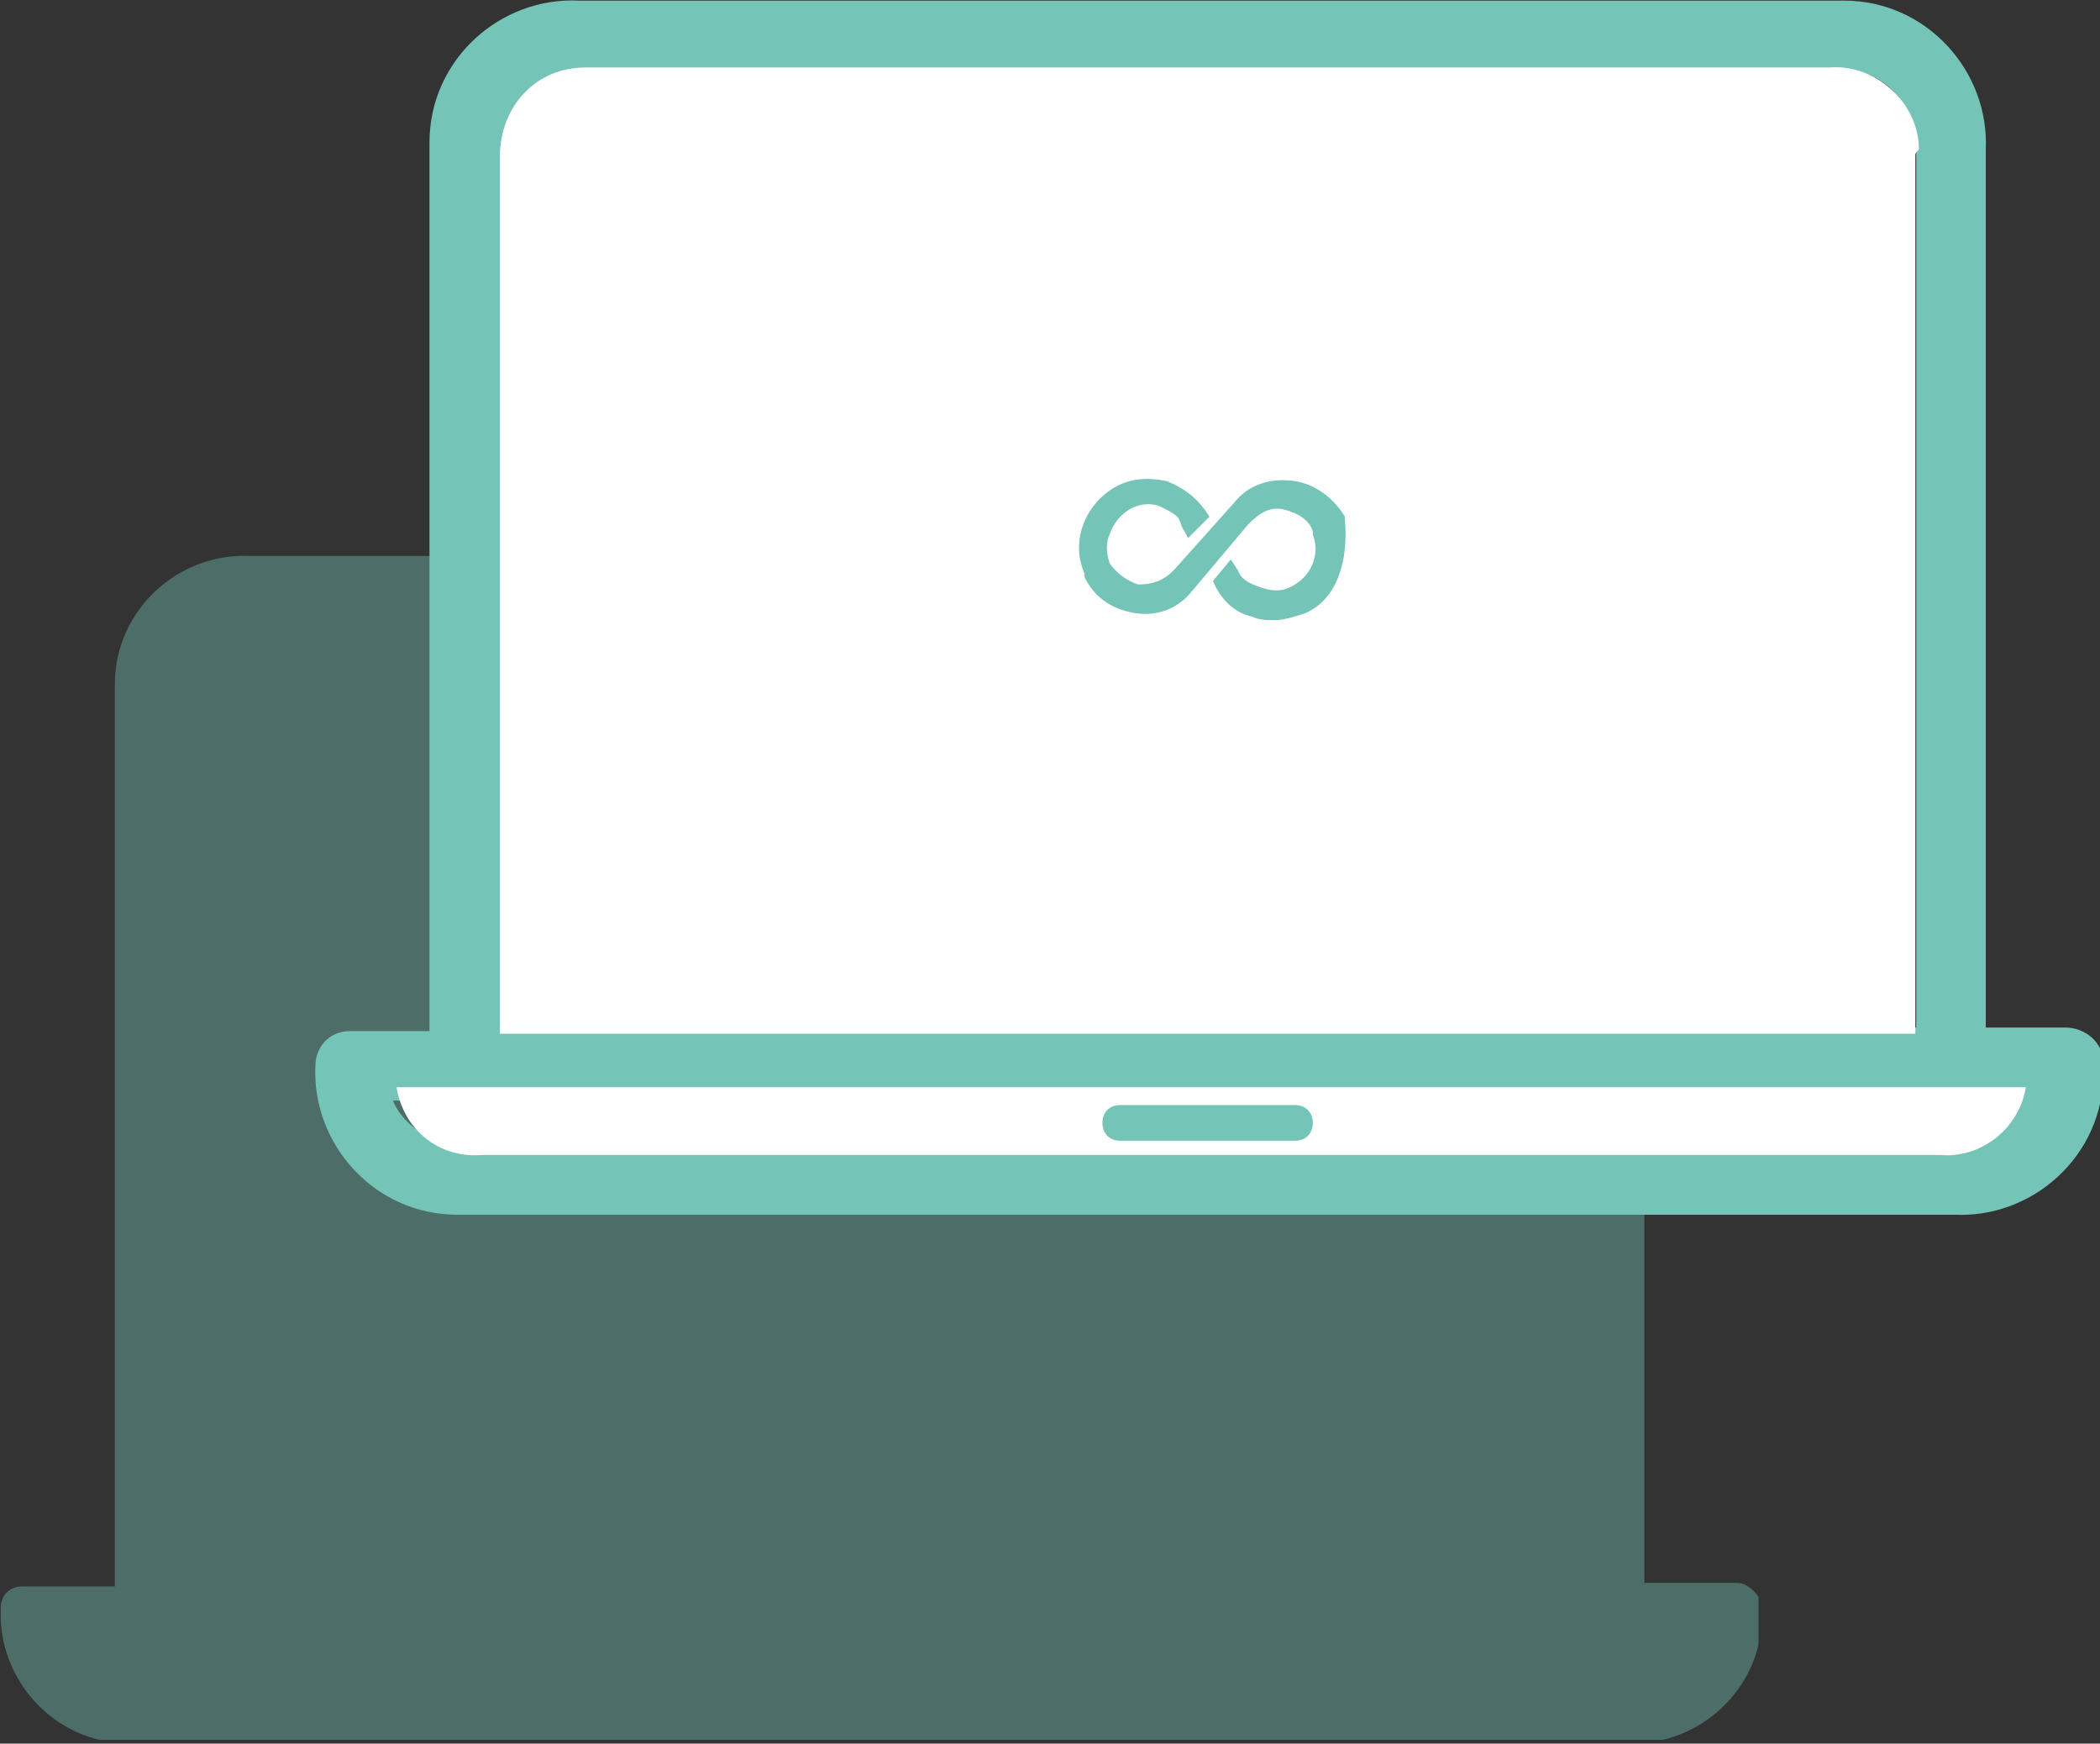
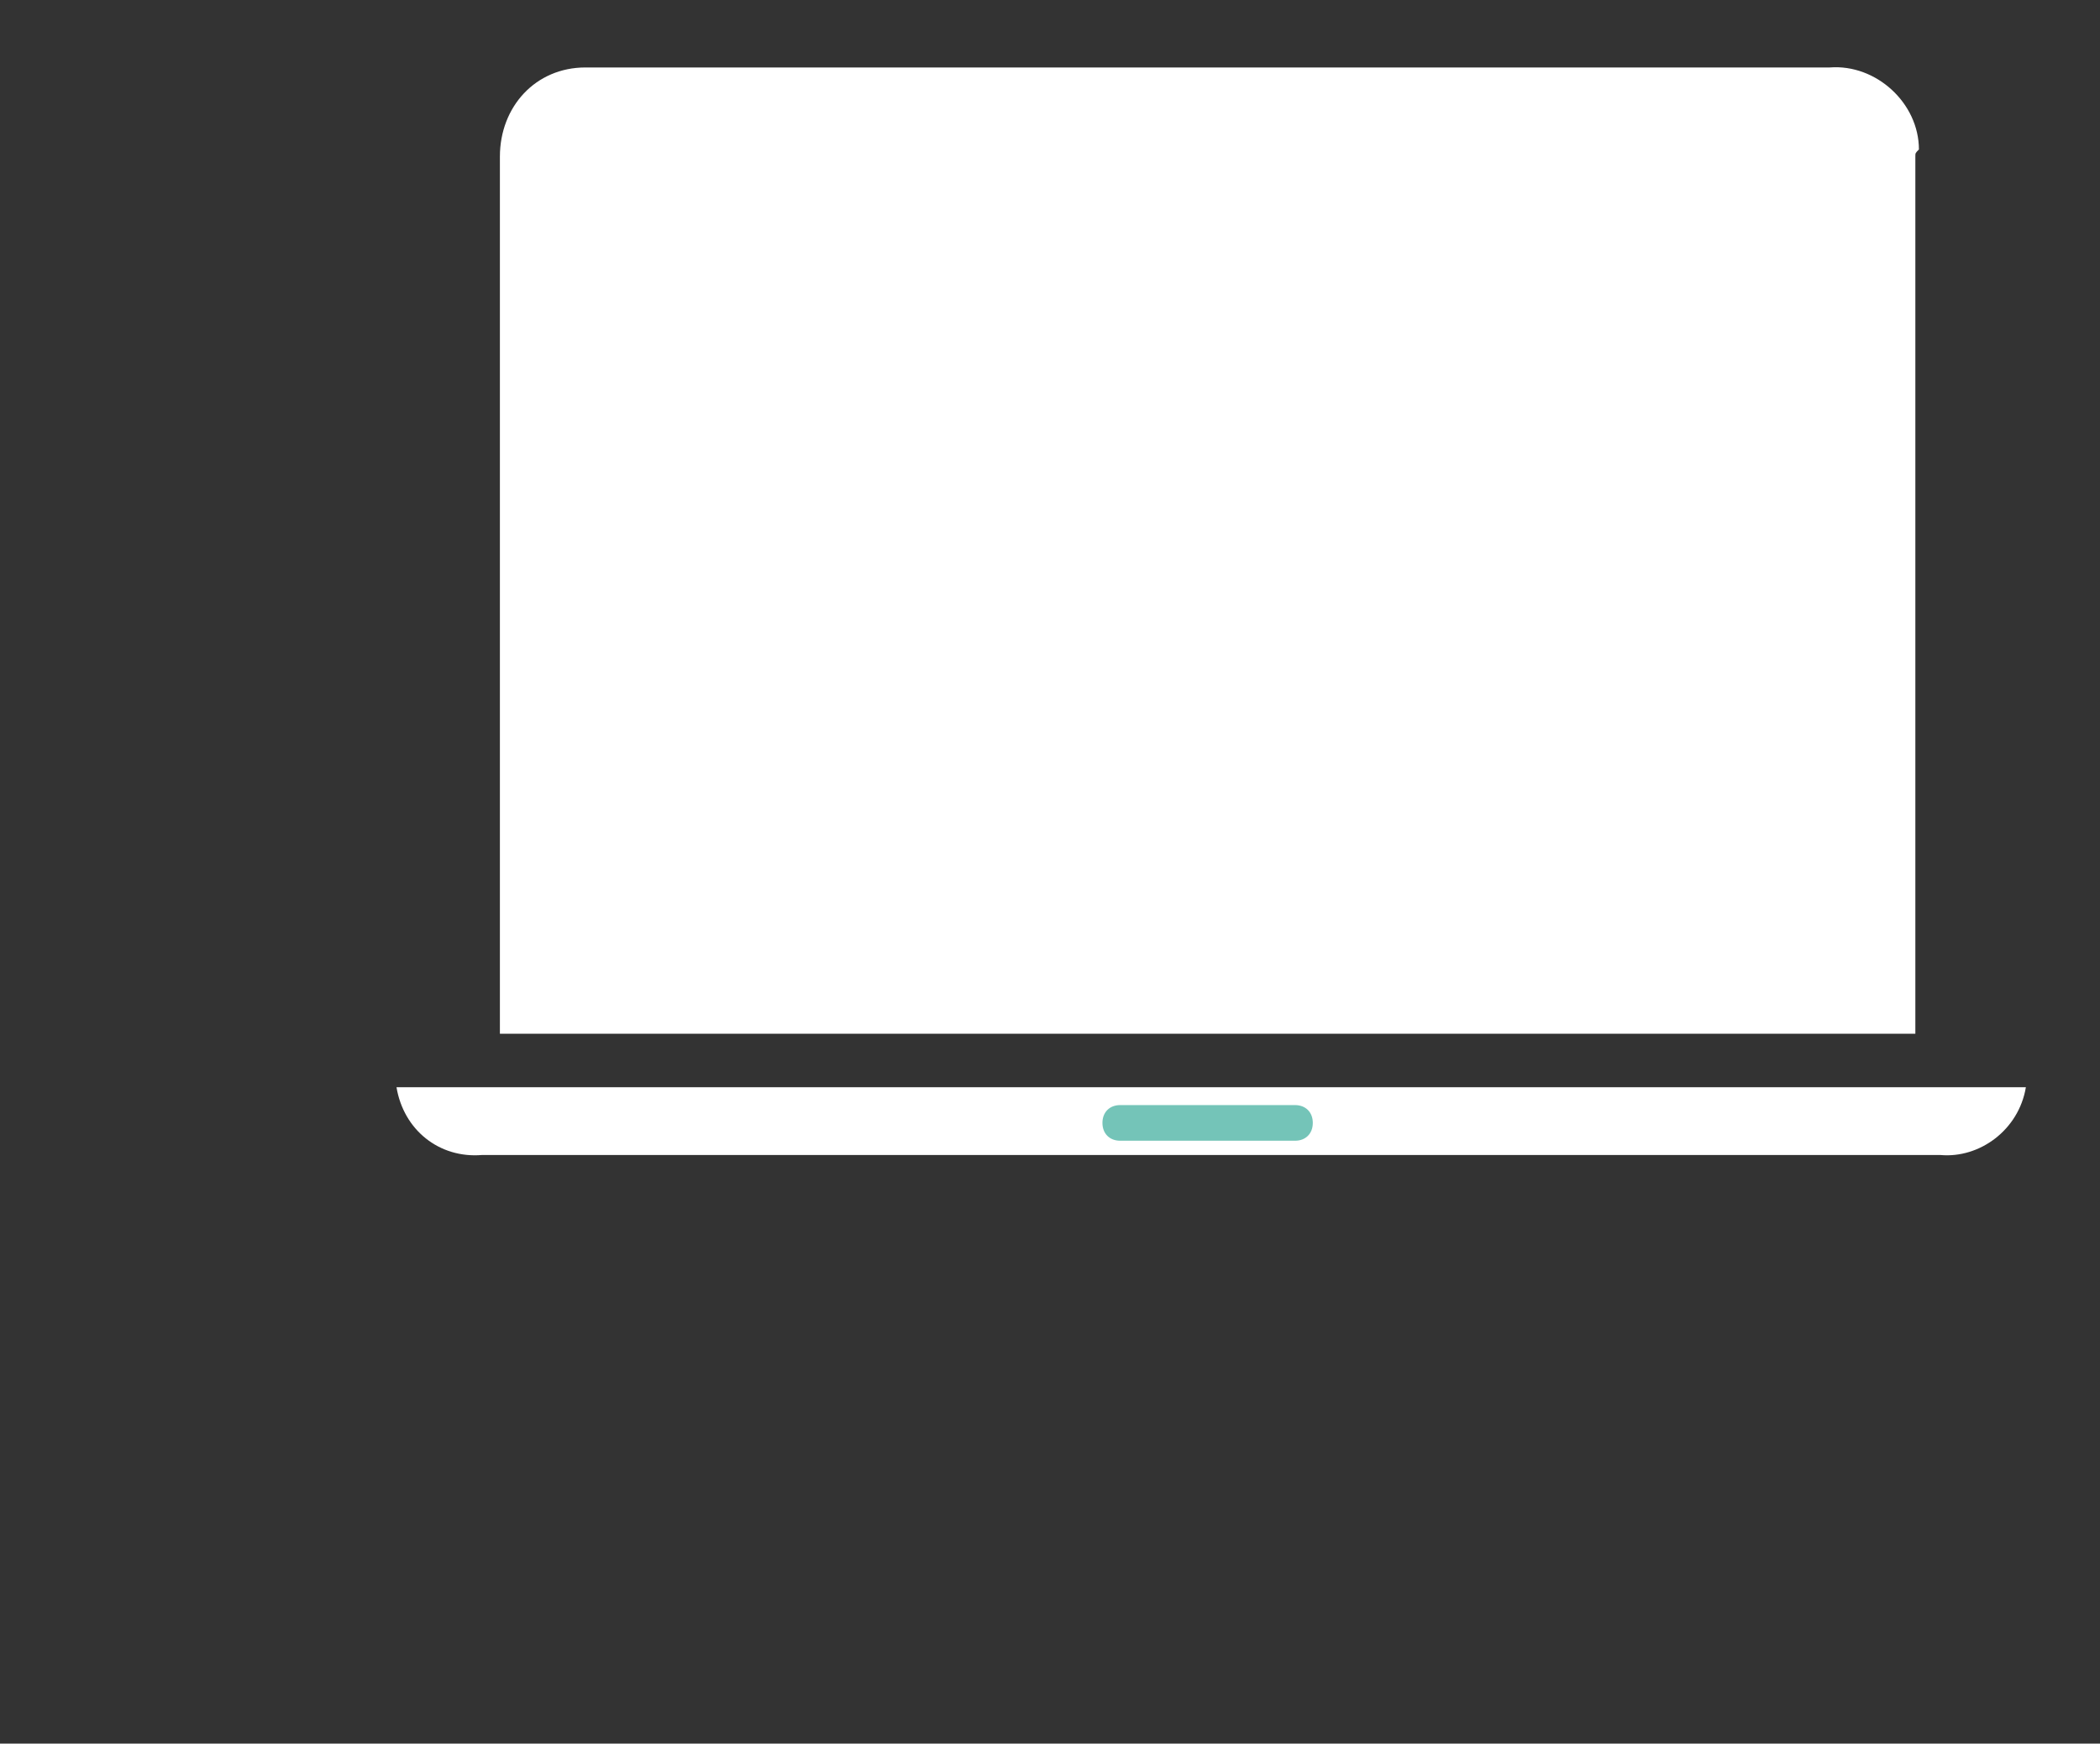
<svg xmlns="http://www.w3.org/2000/svg" xmlns:xlink="http://www.w3.org/1999/xlink" version="1.1" id="Layer_1" x="0px" y="0px" viewBox="0 0 58.9 48.9" style="enable-background:new 0 0 58.9 48.9;" xml:space="preserve">
  <rect x="0" y="0" width="58.9" height="48.9" fill="#333333" stroke="none" />
  <style type="text/css">
	.st0{opacity:0.4;}
	.st1{clip-path:url(#SVGID_2_);}
	.st2{fill:#74C4B8;}
	.st3{fill:none;stroke:#74C4B8;stroke-width:0.75;}
	.st4{fill:#FFFFFF;}
</style>
  <g id="Grupo_23" transform="translate(-649.079 -547.508)">
    <g id="Grupo_6" transform="translate(592 540)" class="st0">
      <g id="Grupo_5">
        <g>
          <defs>
            <rect id="SVGID_1_" x="57.1" y="23" width="49.3" height="33.3" />
          </defs>
          <clipPath id="SVGID_2_">
            <use xlink:href="#SVGID_1_" style="overflow:visible;" />
          </clipPath>
          <g id="Grupo_4" class="st1">
-             <path id="Caminho_27" class="st2" d="M105.8,51.9h-2.6v-25c0.1-2-1.5-3.8-3.6-3.8c-0.1,0-0.2,0-0.3,0H64.1       c-2-0.1-3.8,1.5-3.8,3.6c0,0.1,0,0.2,0,0.3v25h-2.6c-0.4,0-0.6,0.3-0.6,0.6c0,0,0,0,0,0c-0.1,2,1.5,3.8,3.6,3.8       c0.1,0,0.2,0,0.3,0h41.7c2,0.1,3.8-1.5,3.8-3.6c0-0.1,0-0.2,0-0.3C106.4,52.2,106.1,51.9,105.8,51.9" />
-           </g>
+             </g>
        </g>
      </g>
    </g>
-     <path id="Caminho_28" class="st2" d="M707,576.7h-2.6v-25c0.1-2-1.5-3.8-3.6-3.8c-0.1,0-0.2,0-0.3,0h-35.2c-2-0.1-3.8,1.5-3.8,3.6   c0,0.1,0,0.2,0,0.3v25h-2.6c-0.4,0-0.6,0.3-0.6,0.6c0,0,0,0,0,0c-0.1,2,1.5,3.8,3.6,3.8c0.1,0,0.2,0,0.3,0h41.7   c2,0.1,3.8-1.5,3.8-3.6c0-0.1,0-0.2,0-0.3C707.7,577,707.4,576.7,707,576.7 M662.8,551.7c0-1.4,1-2.5,2.4-2.6c0.1,0,0.1,0,0.2,0   h35.2c1.4-0.1,2.5,1,2.6,2.4c0,0.1,0,0.1,0,0.2v25h-40.4L662.8,551.7z M703.8,579.9h-41.7c-1.2,0.1-2.3-0.7-2.5-1.9h46.6   C706.1,579.2,705,580,703.8,579.9" />
-     <path id="Caminho_29" class="st3" d="M707,576.7h-2.6v-25c0.1-2-1.5-3.8-3.6-3.8c-0.1,0-0.2,0-0.3,0h-35.2c-2-0.1-3.8,1.5-3.8,3.6   c0,0.1,0,0.2,0,0.3v25h-2.6c-0.4,0-0.6,0.3-0.6,0.6c0,0,0,0,0,0c-0.1,2,1.5,3.8,3.6,3.8c0.1,0,0.2,0,0.3,0h41.7   c2,0.1,3.8-1.5,3.8-3.6c0-0.1,0-0.2,0-0.3C707.7,577,707.4,576.7,707,576.7z M662.8,551.7c0-1.4,1-2.5,2.4-2.6c0.1,0,0.1,0,0.2,0   h35.2c1.4-0.1,2.5,1,2.6,2.4c0,0.1,0,0.1,0,0.2v25h-40.4V551.7z M703.8,579.9h-41.7c-1.2,0.1-2.3-0.7-2.5-1.9h46.6   C706.1,579.2,705,580,703.8,579.9L703.8,579.9z" />
    <path id="Caminho_30" class="st4" d="M705.9,578c-0.2,1.2-1.3,2-2.4,1.9h-40.9c-1.2,0.1-2.2-0.7-2.4-1.9H705.9z" />
    <path id="Caminho_31" class="st4" d="M702.8,551.9v24.6h-39.7v-24.6c0-1.4,1-2.5,2.4-2.5c0.1,0,0.1,0,0.2,0h34.7   c1.3-0.1,2.5,1,2.5,2.3C702.8,551.8,702.8,551.8,702.8,551.9" />
    <path id="Caminho_32" class="st2" d="M685.4,578.5h-4.9c-0.3,0-0.5,0.2-0.5,0.5c0,0.3,0.2,0.5,0.5,0.5c0,0,0,0,0,0h4.9   c0.3,0,0.5-0.2,0.5-0.5C685.9,578.7,685.7,578.5,685.4,578.5" />
-     <path id="Caminho_33" class="st2" d="M685.7,564.7c-0.3,0.1-0.6,0.2-0.9,0.2c-0.2,0-0.4,0-0.6-0.1c-0.5-0.1-0.9-0.5-1.1-1l0.5-0.6   l0.2,0.3c0.1,0.3,0.4,0.4,0.7,0.5c0.3,0.1,0.6,0.1,0.9-0.1c0.5-0.3,0.7-0.9,0.5-1.4c0,0,0,0,0-0.1c-0.1-0.3-0.4-0.5-0.8-0.6   c-0.4-0.1-0.7,0.1-1,0.4l-1.6,1.9c-0.4,0.5-1,0.7-1.6,0.6c-0.6-0.1-1.1-0.4-1.4-1c0,0,0-0.1,0-0.1c-0.4-0.9,0-1.9,0.8-2.4   c0.5-0.3,1-0.3,1.5-0.2c0.5,0.2,0.9,0.5,1.2,1l-0.6,0.6l-0.1-0.2c-0.1-0.1-0.1-0.3-0.2-0.4c-0.1-0.1-0.3-0.2-0.5-0.3   c-0.6-0.2-1.2,0.2-1.4,0.8c-0.1,0.2-0.1,0.5,0,0.8c0,0,0,0,0,0c0.2,0.3,0.5,0.5,0.8,0.6c0.4,0,0.7-0.1,1-0.4l1.7-1.9   c0.4-0.5,1-0.7,1.7-0.6c0.6,0.1,1.1,0.5,1.4,1c0,0,0,0.1,0,0.1C686.9,563.2,686.6,564.3,685.7,564.7" />
  </g>
</svg>